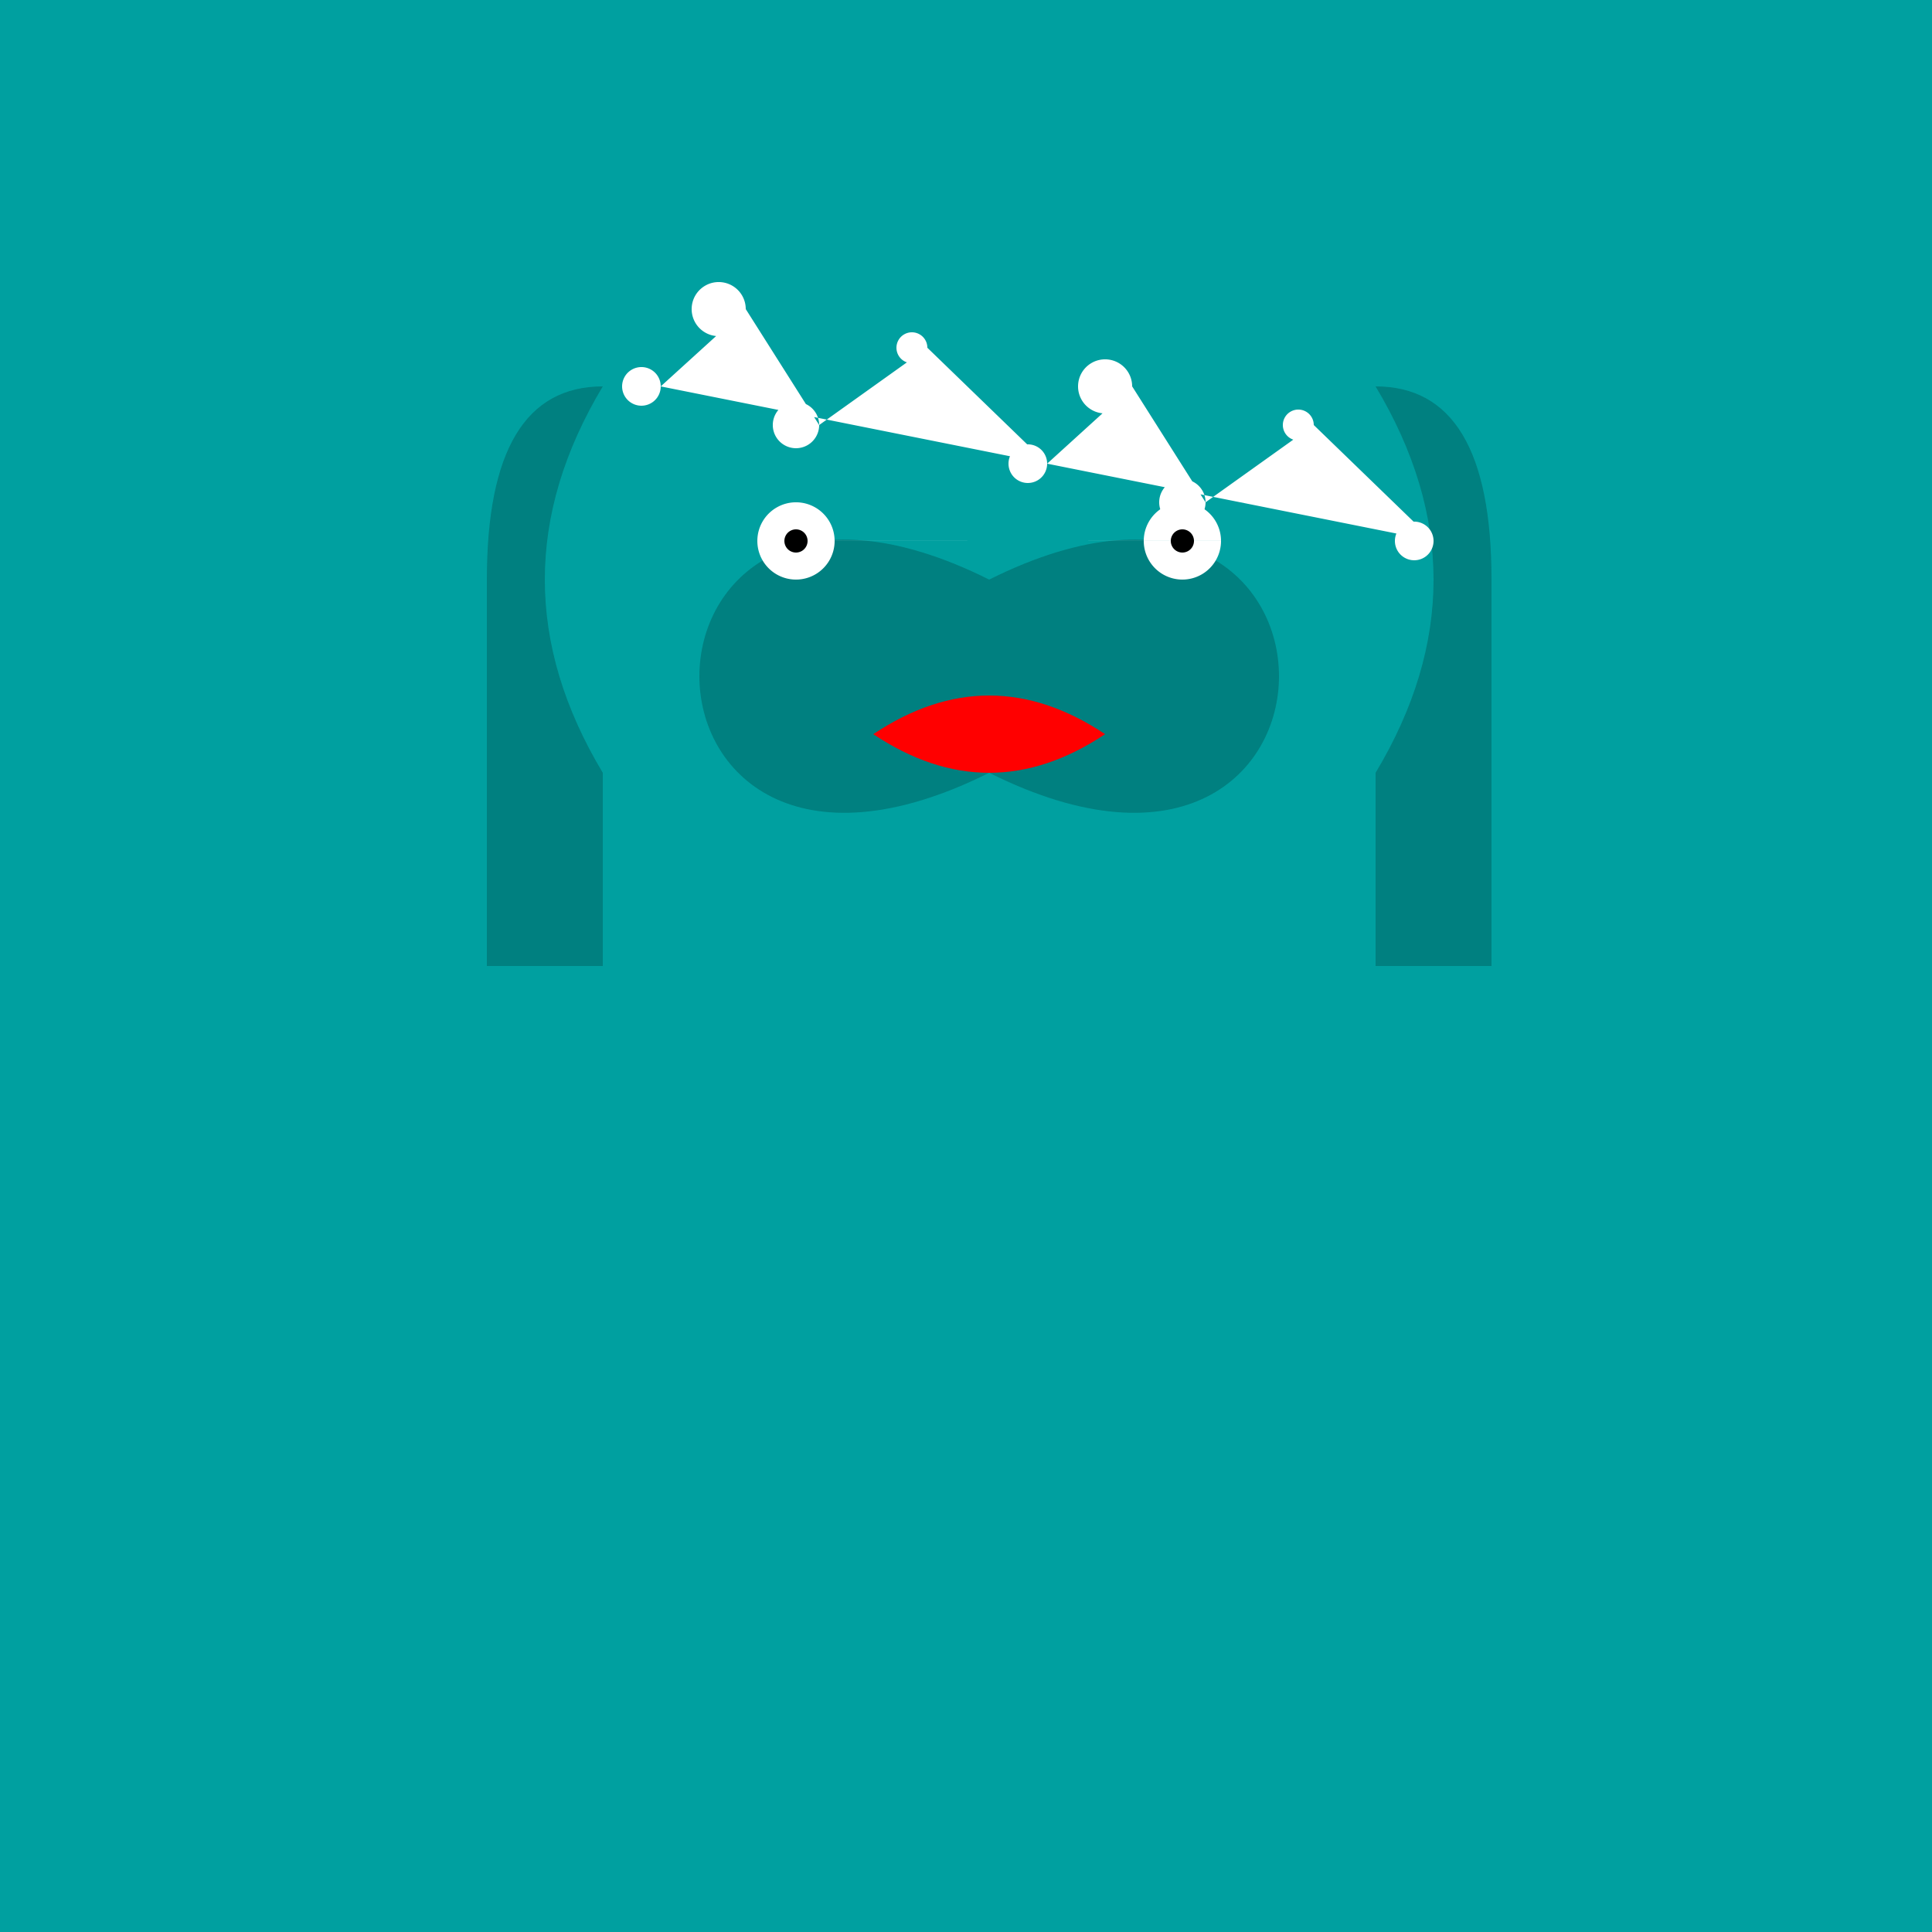
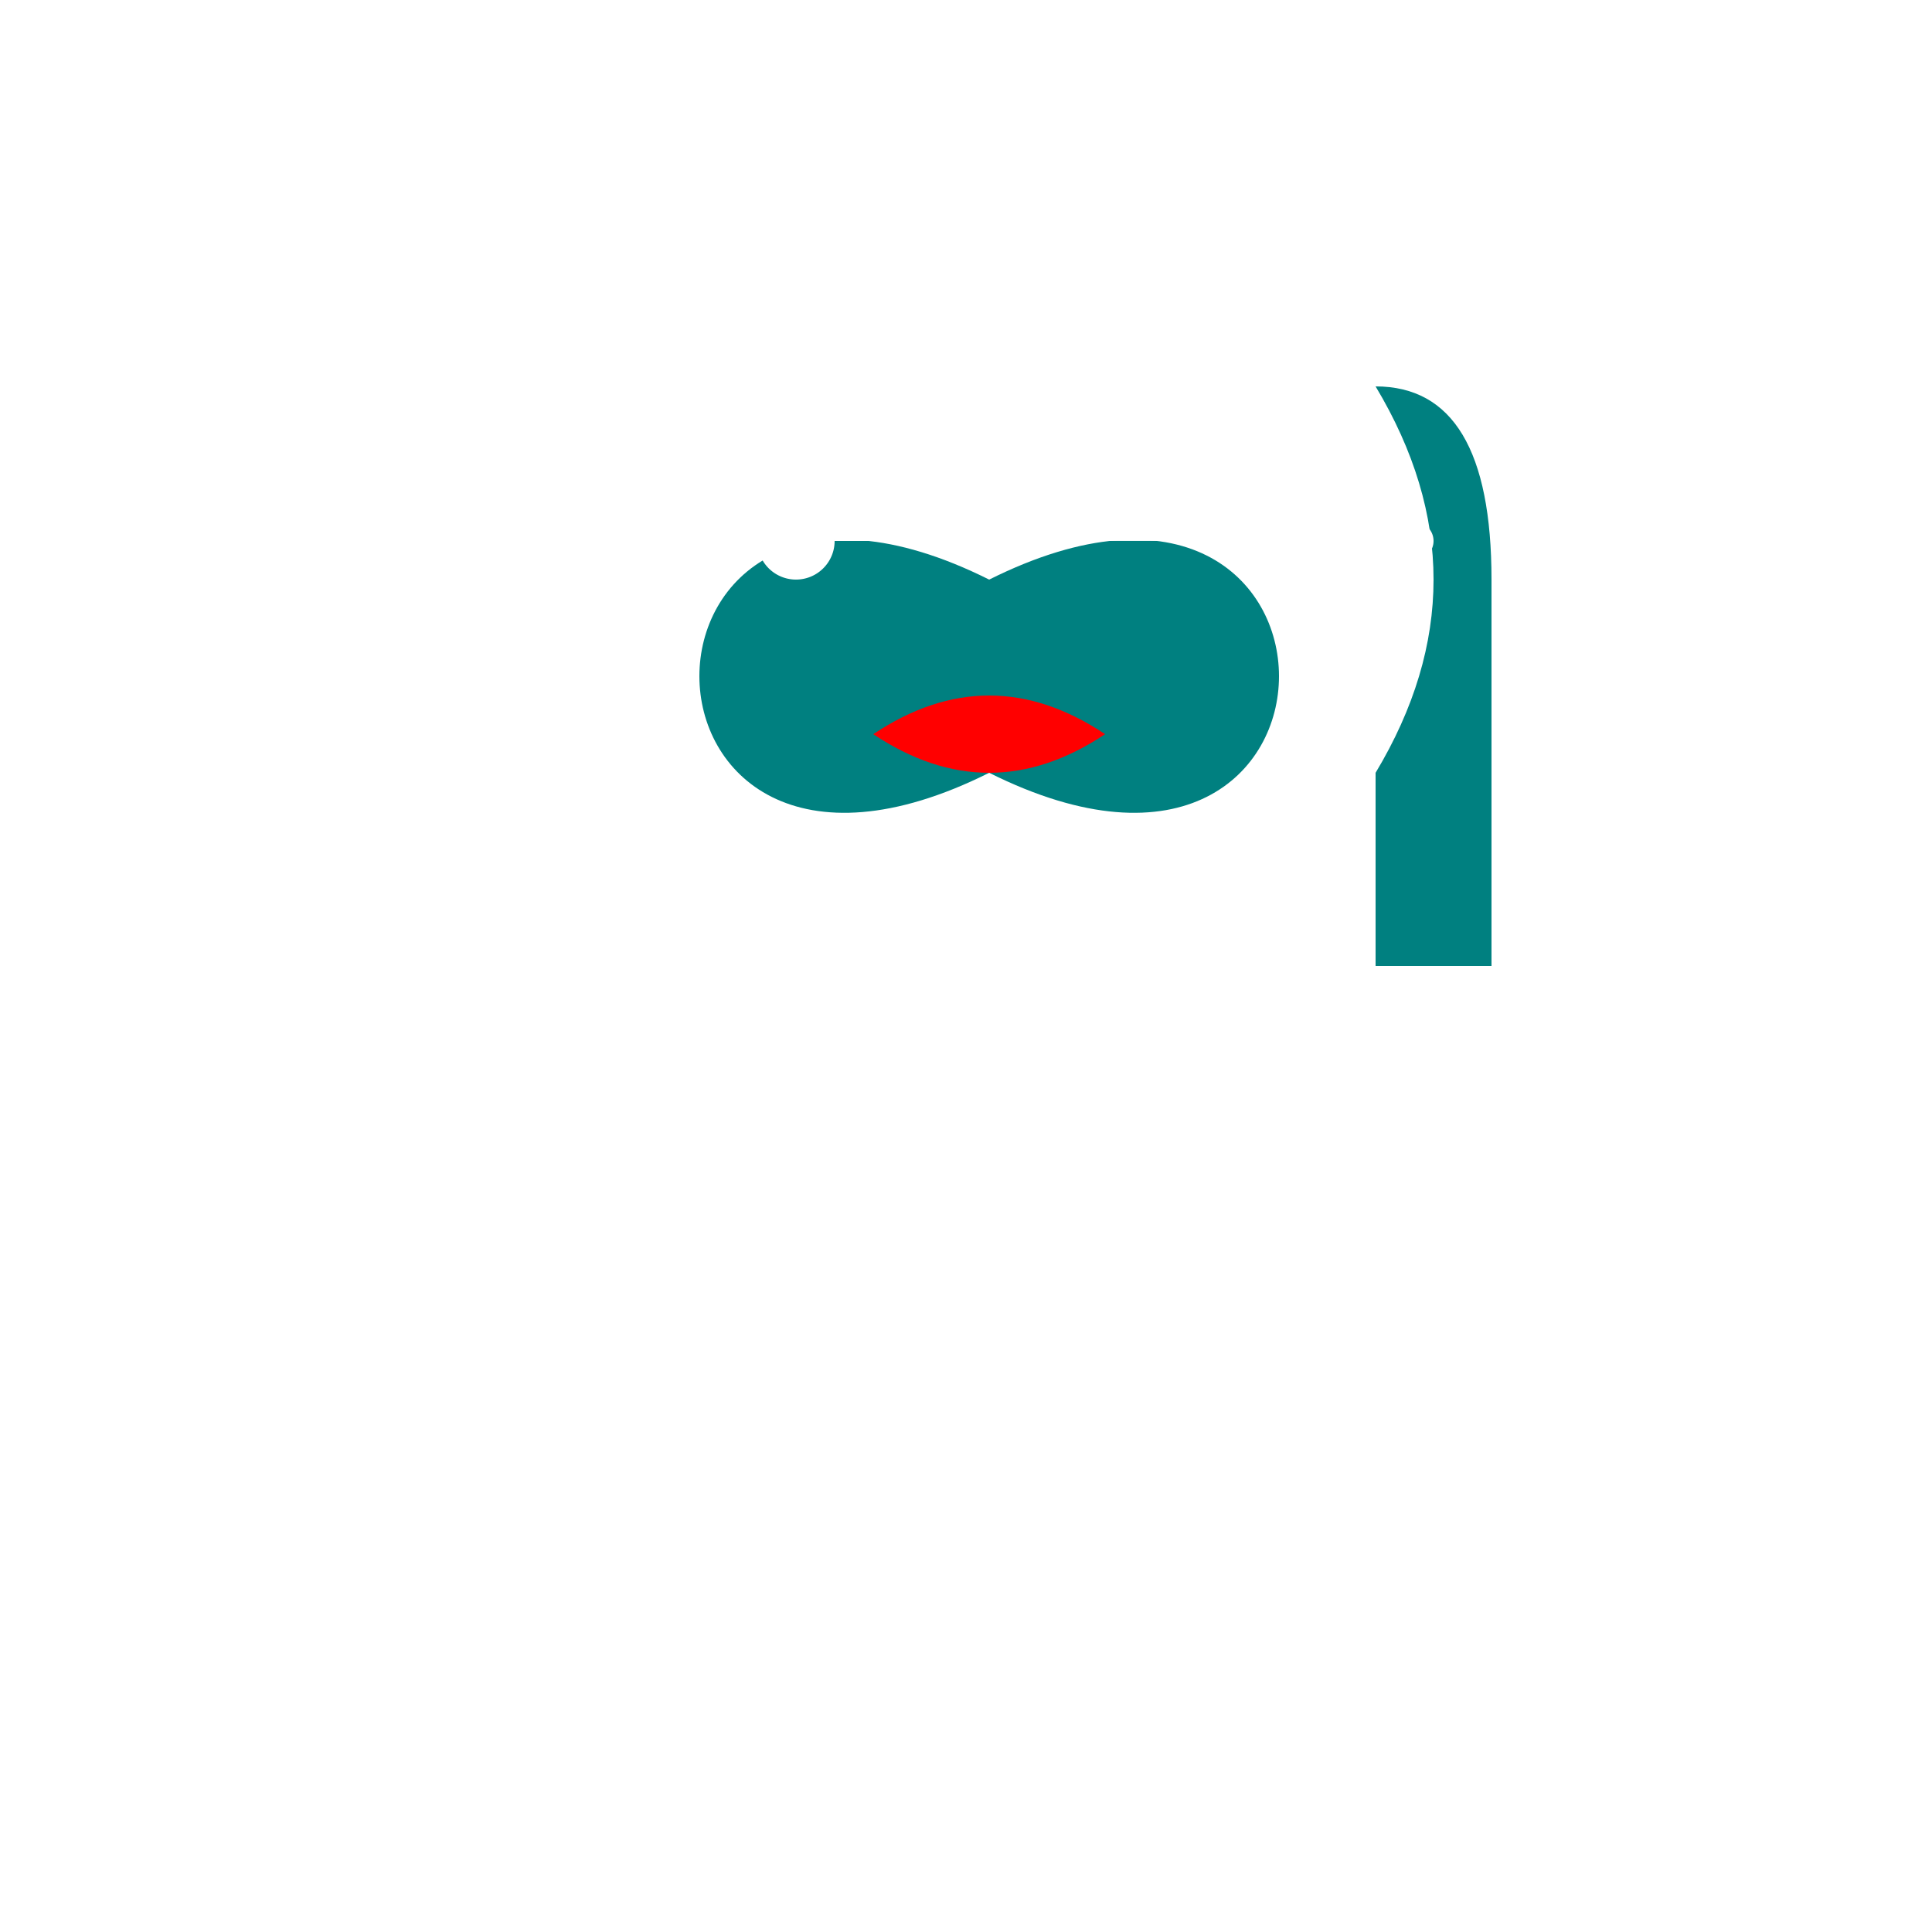
<svg xmlns="http://www.w3.org/2000/svg" width="500" height="500">
  <defs />
  <g>
-     <rect fill="#00a0a0" stroke="none" x="0" y="0" width="512" height="512" />
    <path fill="#008080" stroke="none" paint-order="stroke fill markers" d=" M 256 150 C 356 100 356 250 256 200 C 156 250 156 100 256 150 Z" />
-     <path fill="#ffffff" stroke="none" paint-order="stroke fill markers" d=" M 216 140 A 10 10 0 1 1 216 139.99 L 316 140 A 10 10 0 1 1 316 139.99" />
-     <path fill="#000000" stroke="none" paint-order="stroke fill markers" d=" M 209 140 A 3 3 0 1 1 209 139.997 L 309 140 A 3 3 0 1 1 309 139.997" />
+     <path fill="#ffffff" stroke="none" paint-order="stroke fill markers" d=" M 216 140 A 10 10 0 1 1 216 139.99 A 10 10 0 1 1 316 139.99" />
    <path fill="#ff0000" stroke="none" paint-order="stroke fill markers" d=" M 226 190 Q 256 210 286 190 Q 256 170 226 190" />
-     <path fill="#008080" stroke="none" paint-order="stroke fill markers" d=" M 156 100 Q 126 150 156 200 L 156 250 L 126 250 L 126 150 Q 126 100 156 100 Z" />
    <path fill="#008080" stroke="none" paint-order="stroke fill markers" d=" M 356 100 Q 386 150 356 200 L 356 250 L 386 250 L 386 150 Q 386 100 356 100 Z" />
    <path fill="#ffffff" stroke="none" paint-order="stroke fill markers" d=" M 171 100 A 5 5 0 1 1 171 99.995 L 193 80 A 7 7 0 1 1 193 79.993 L 212 110 A 6 6 0 1 1 212 109.994 L 240 90 A 4 4 0 1 1 240 89.996 L 271 120 A 5 5 0 1 1 271 119.995 L 293 100 A 7 7 0 1 1 293 99.993 L 312 130 A 6 6 0 1 1 312 129.994 L 340 110 A 4 4 0 1 1 340 109.996 L 371 140 A 5 5 0 1 1 371 139.995" />
  </g>
</svg>